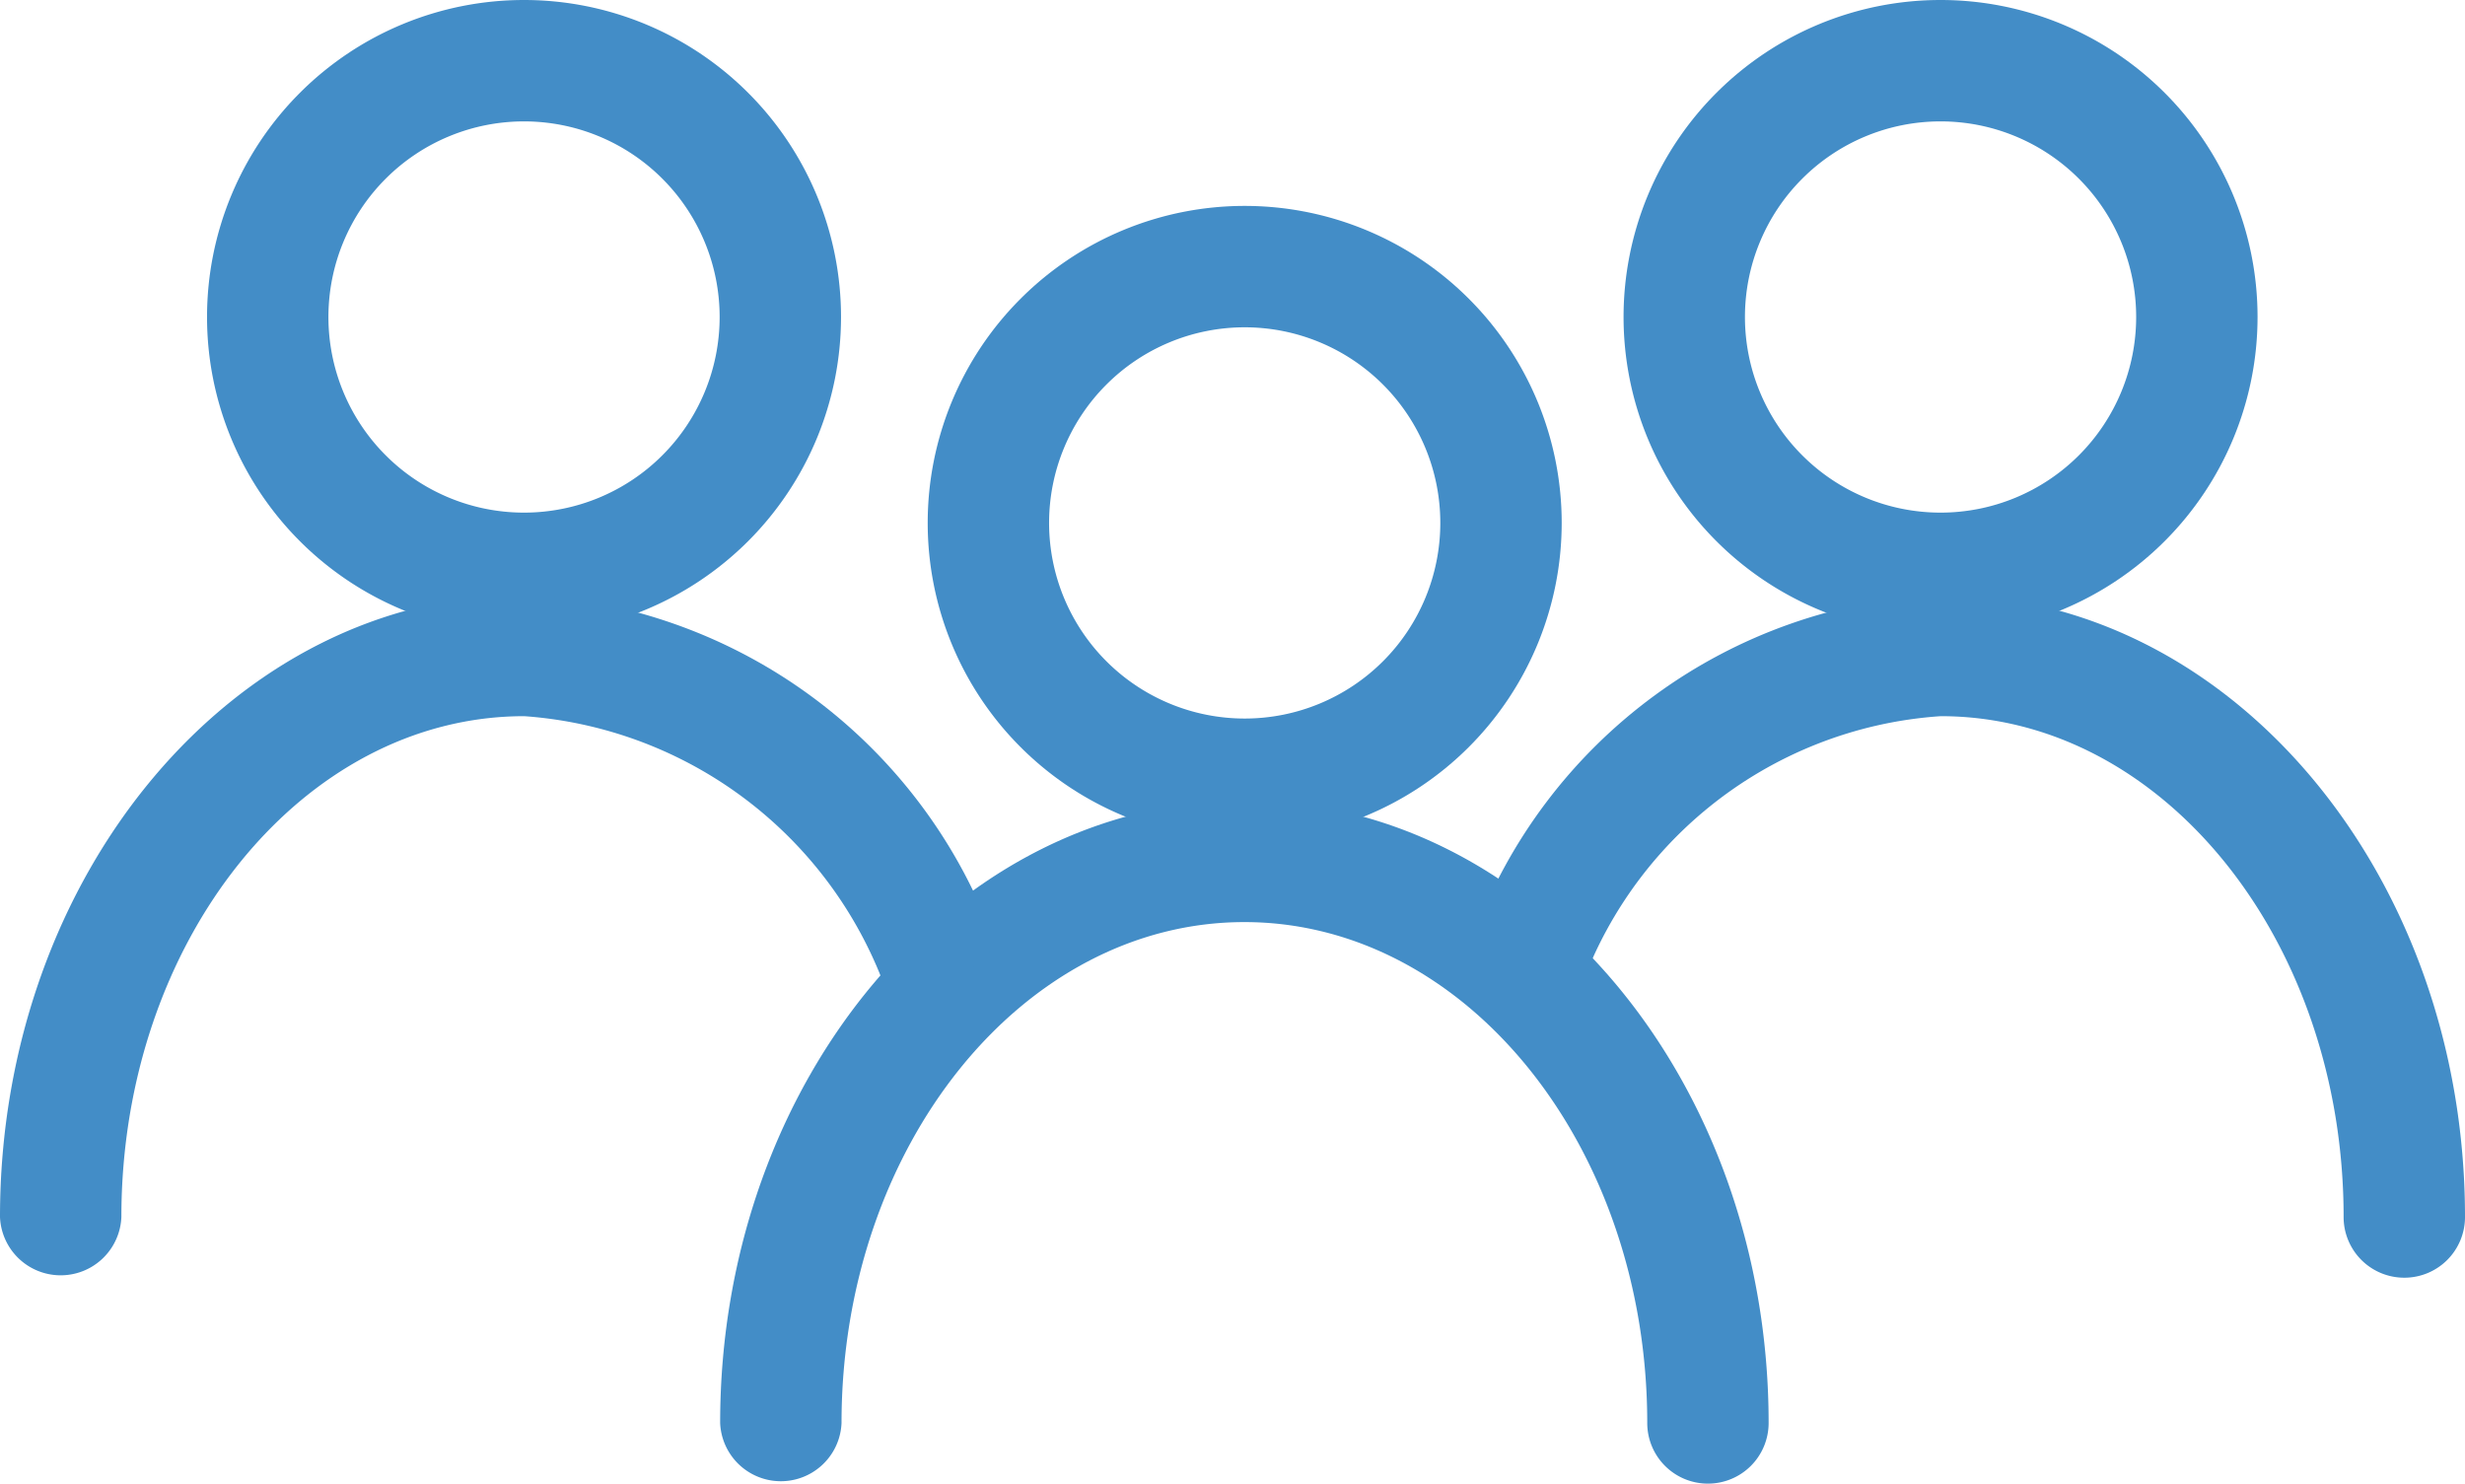
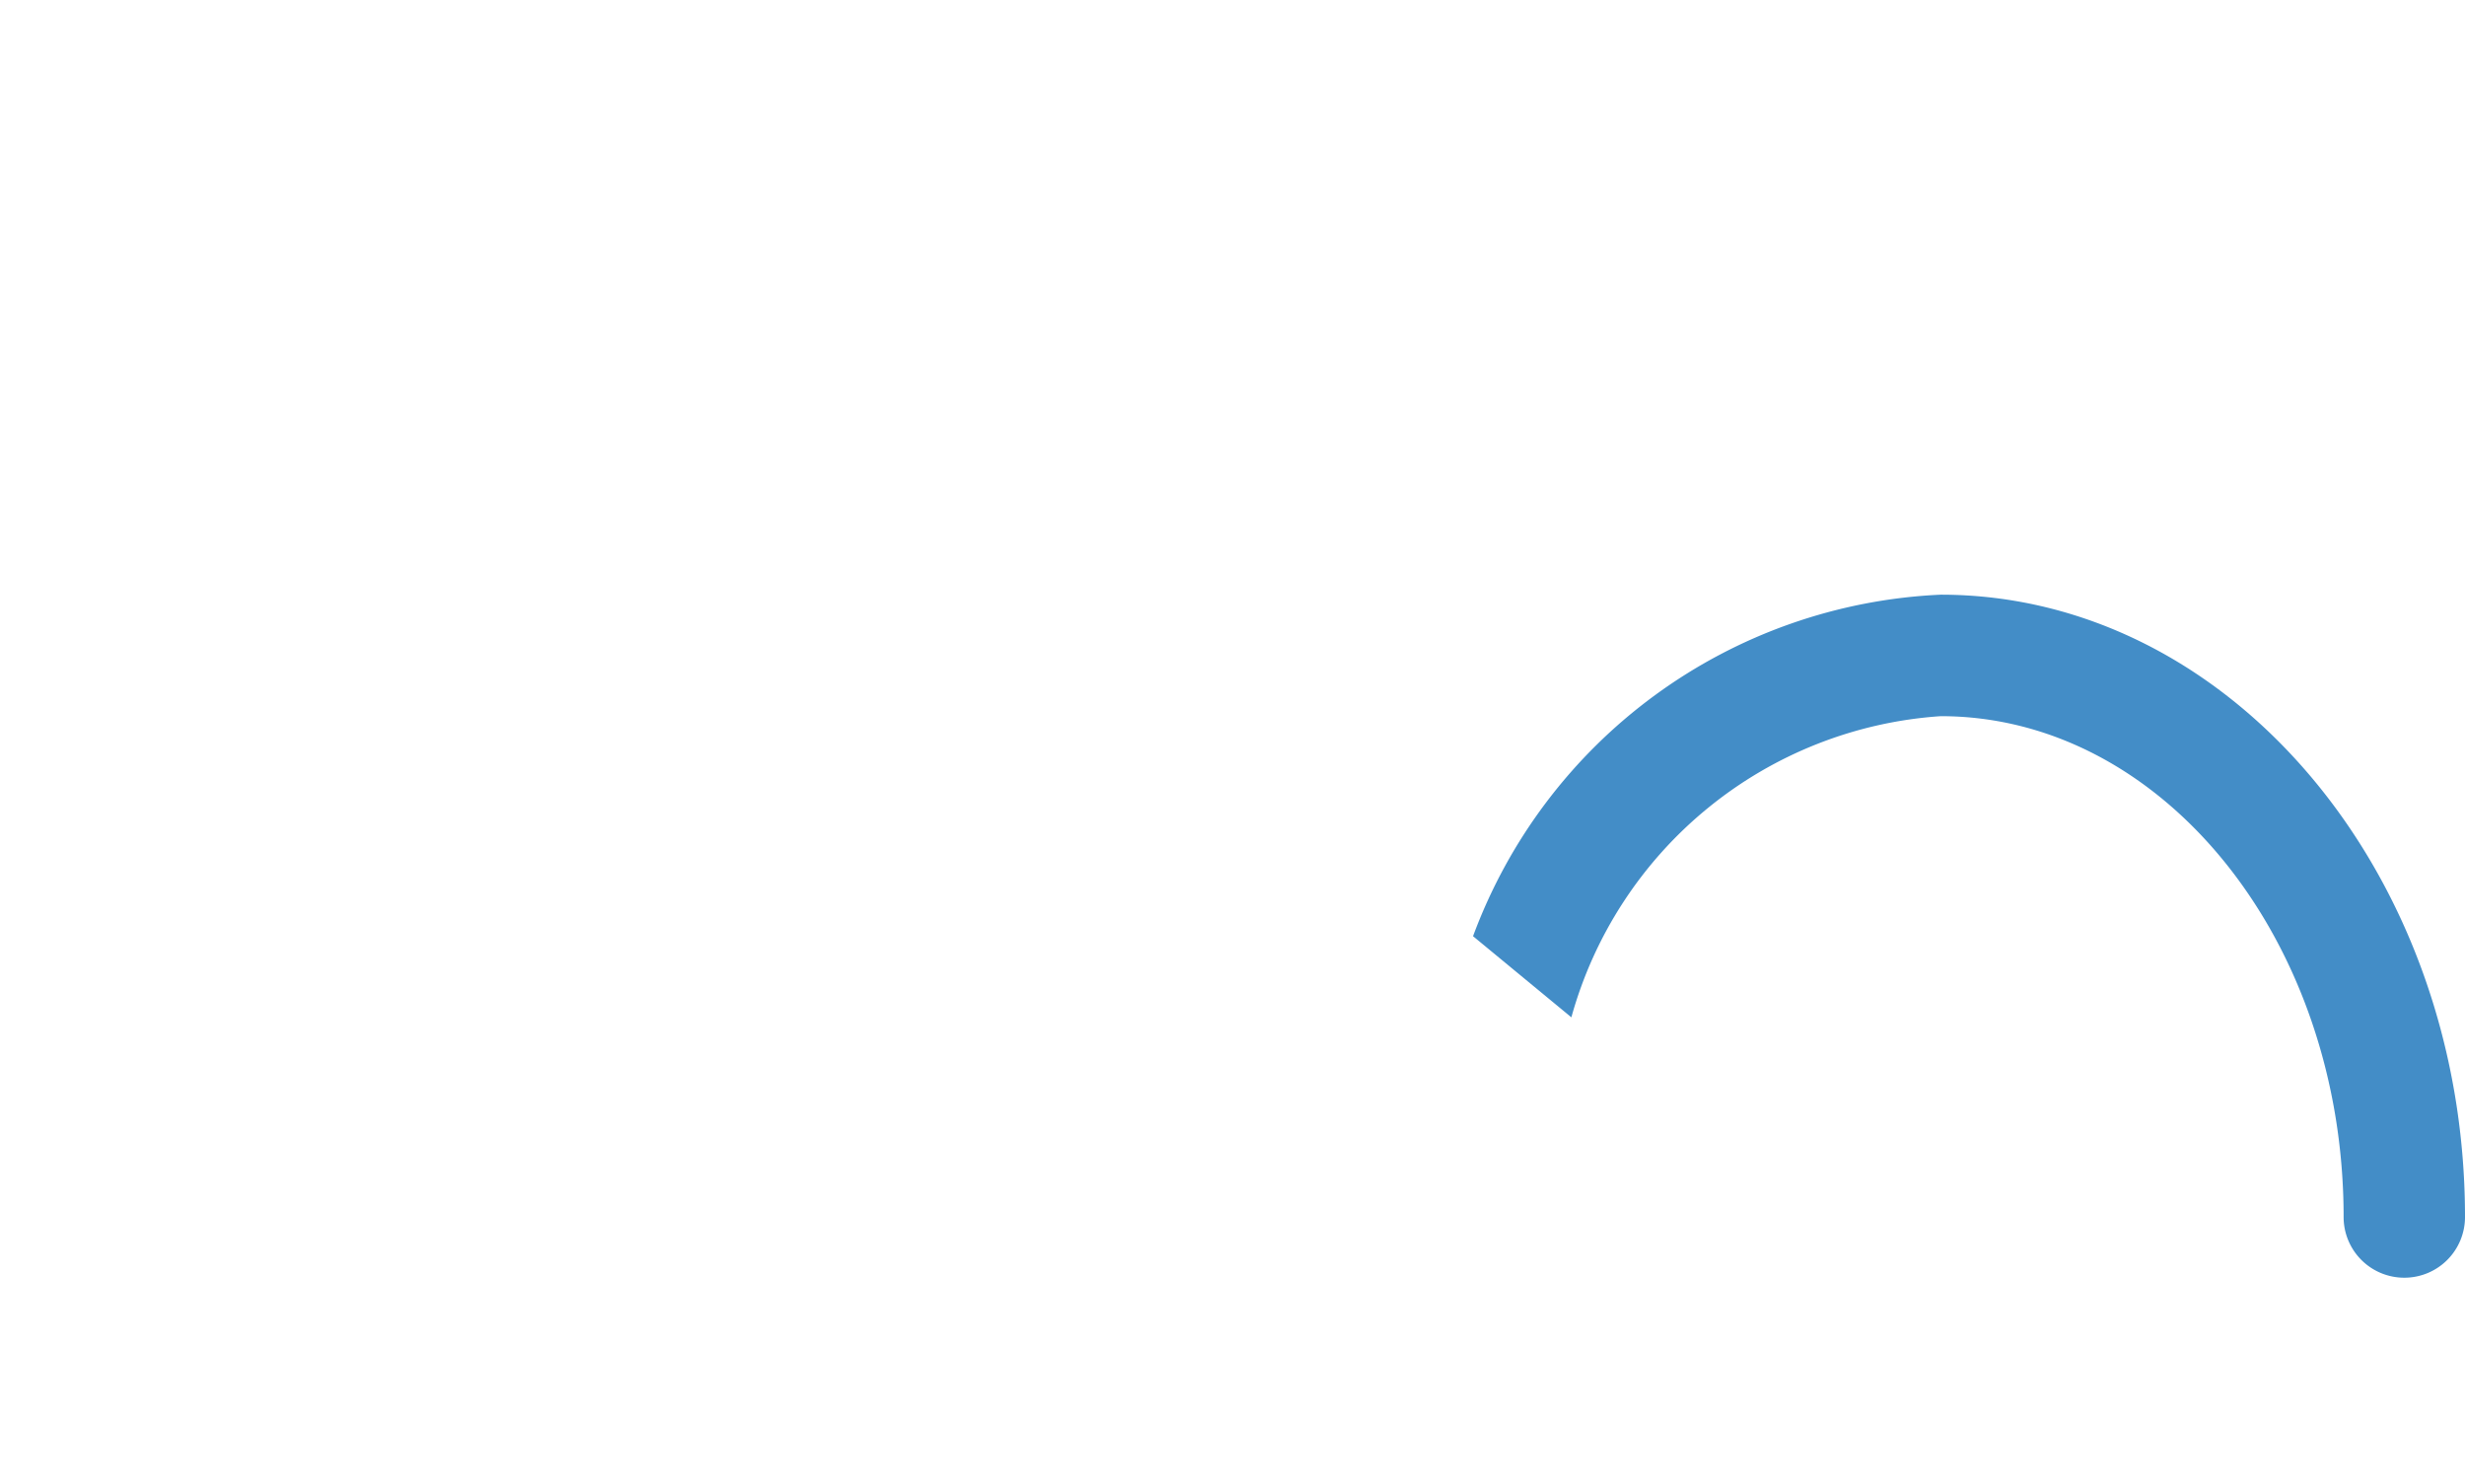
<svg xmlns="http://www.w3.org/2000/svg" width="23.943" height="14.41" viewBox="0 0 23.943 14.41">
  <defs>
    <clipPath id="clip-path">
      <rect id="Rectangle_18119" data-name="Rectangle 18119" width="23.943" height="14.41" transform="translate(0 0)" fill="none" />
    </clipPath>
  </defs>
  <g id="Group_57728" data-name="Group 57728" transform="translate(0 0)" clip-path="url(#clip-path)">
-     <path id="Path_253520" data-name="Path 253520" d="M12.09,8.158a3.079,3.079,0,1,1,3.079-3.079A3.08,3.08,0,0,1,12.09,8.158m0-4.979a1.9,1.9,0,1,0,1.9,1.9,1.9,1.9,0,0,0-1.9-1.9" fill="#438dc7" />
-     <path id="Path_253521" data-name="Path 253521" d="M5.09,6.158A3.079,3.079,0,1,1,8.169,3.079,3.08,3.08,0,0,1,5.09,6.158m0-4.979a1.9,1.9,0,1,0,1.9,1.9,1.9,1.9,0,0,0-1.9-1.9" fill="#438dc7" />
-     <path id="Path_253522" data-name="Path 253522" d="M18.849,6.158a3.079,3.079,0,1,1,3.079-3.079,3.08,3.08,0,0,1-3.079,3.079m0-4.979a1.9,1.9,0,1,0,1.9,1.9,1.9,1.9,0,0,0-1.9-1.9" fill="#438dc7" />
-     <path id="Path_253523" data-name="Path 253523" d="M16.594,14.41A.589.589,0,0,1,16,13.821c0-2.683-1.756-4.865-3.913-4.865s-3.913,2.182-3.913,4.865a.59.59,0,0,1-1.179,0c0-3.333,2.284-6.045,5.092-6.045s5.092,2.711,5.092,6.045a.589.589,0,0,1-.589.589" fill="#438dc7" />
-     <path id="Path_253524" data-name="Path 253524" d="M8.733,10.039A4.04,4.04,0,0,0,5.092,6.956c-2.157,0-3.913,2.182-3.913,4.865a.59.59,0,0,1-1.179,0C0,8.488,2.284,5.776,5.092,5.776A5.107,5.107,0,0,1,9.676,9.191" fill="#438dc7" />
    <path id="Path_253525" data-name="Path 253525" d="M23.353,12.41a.589.589,0,0,1-.589-.589c0-2.683-1.756-4.865-3.913-4.865a4,4,0,0,0-3.588,2.925l-.955-.788a5.086,5.086,0,0,1,4.543-3.317c2.808,0,5.092,2.711,5.092,6.045a.589.589,0,0,1-.589.589" fill="#438dc7" />
  </g>
</svg>